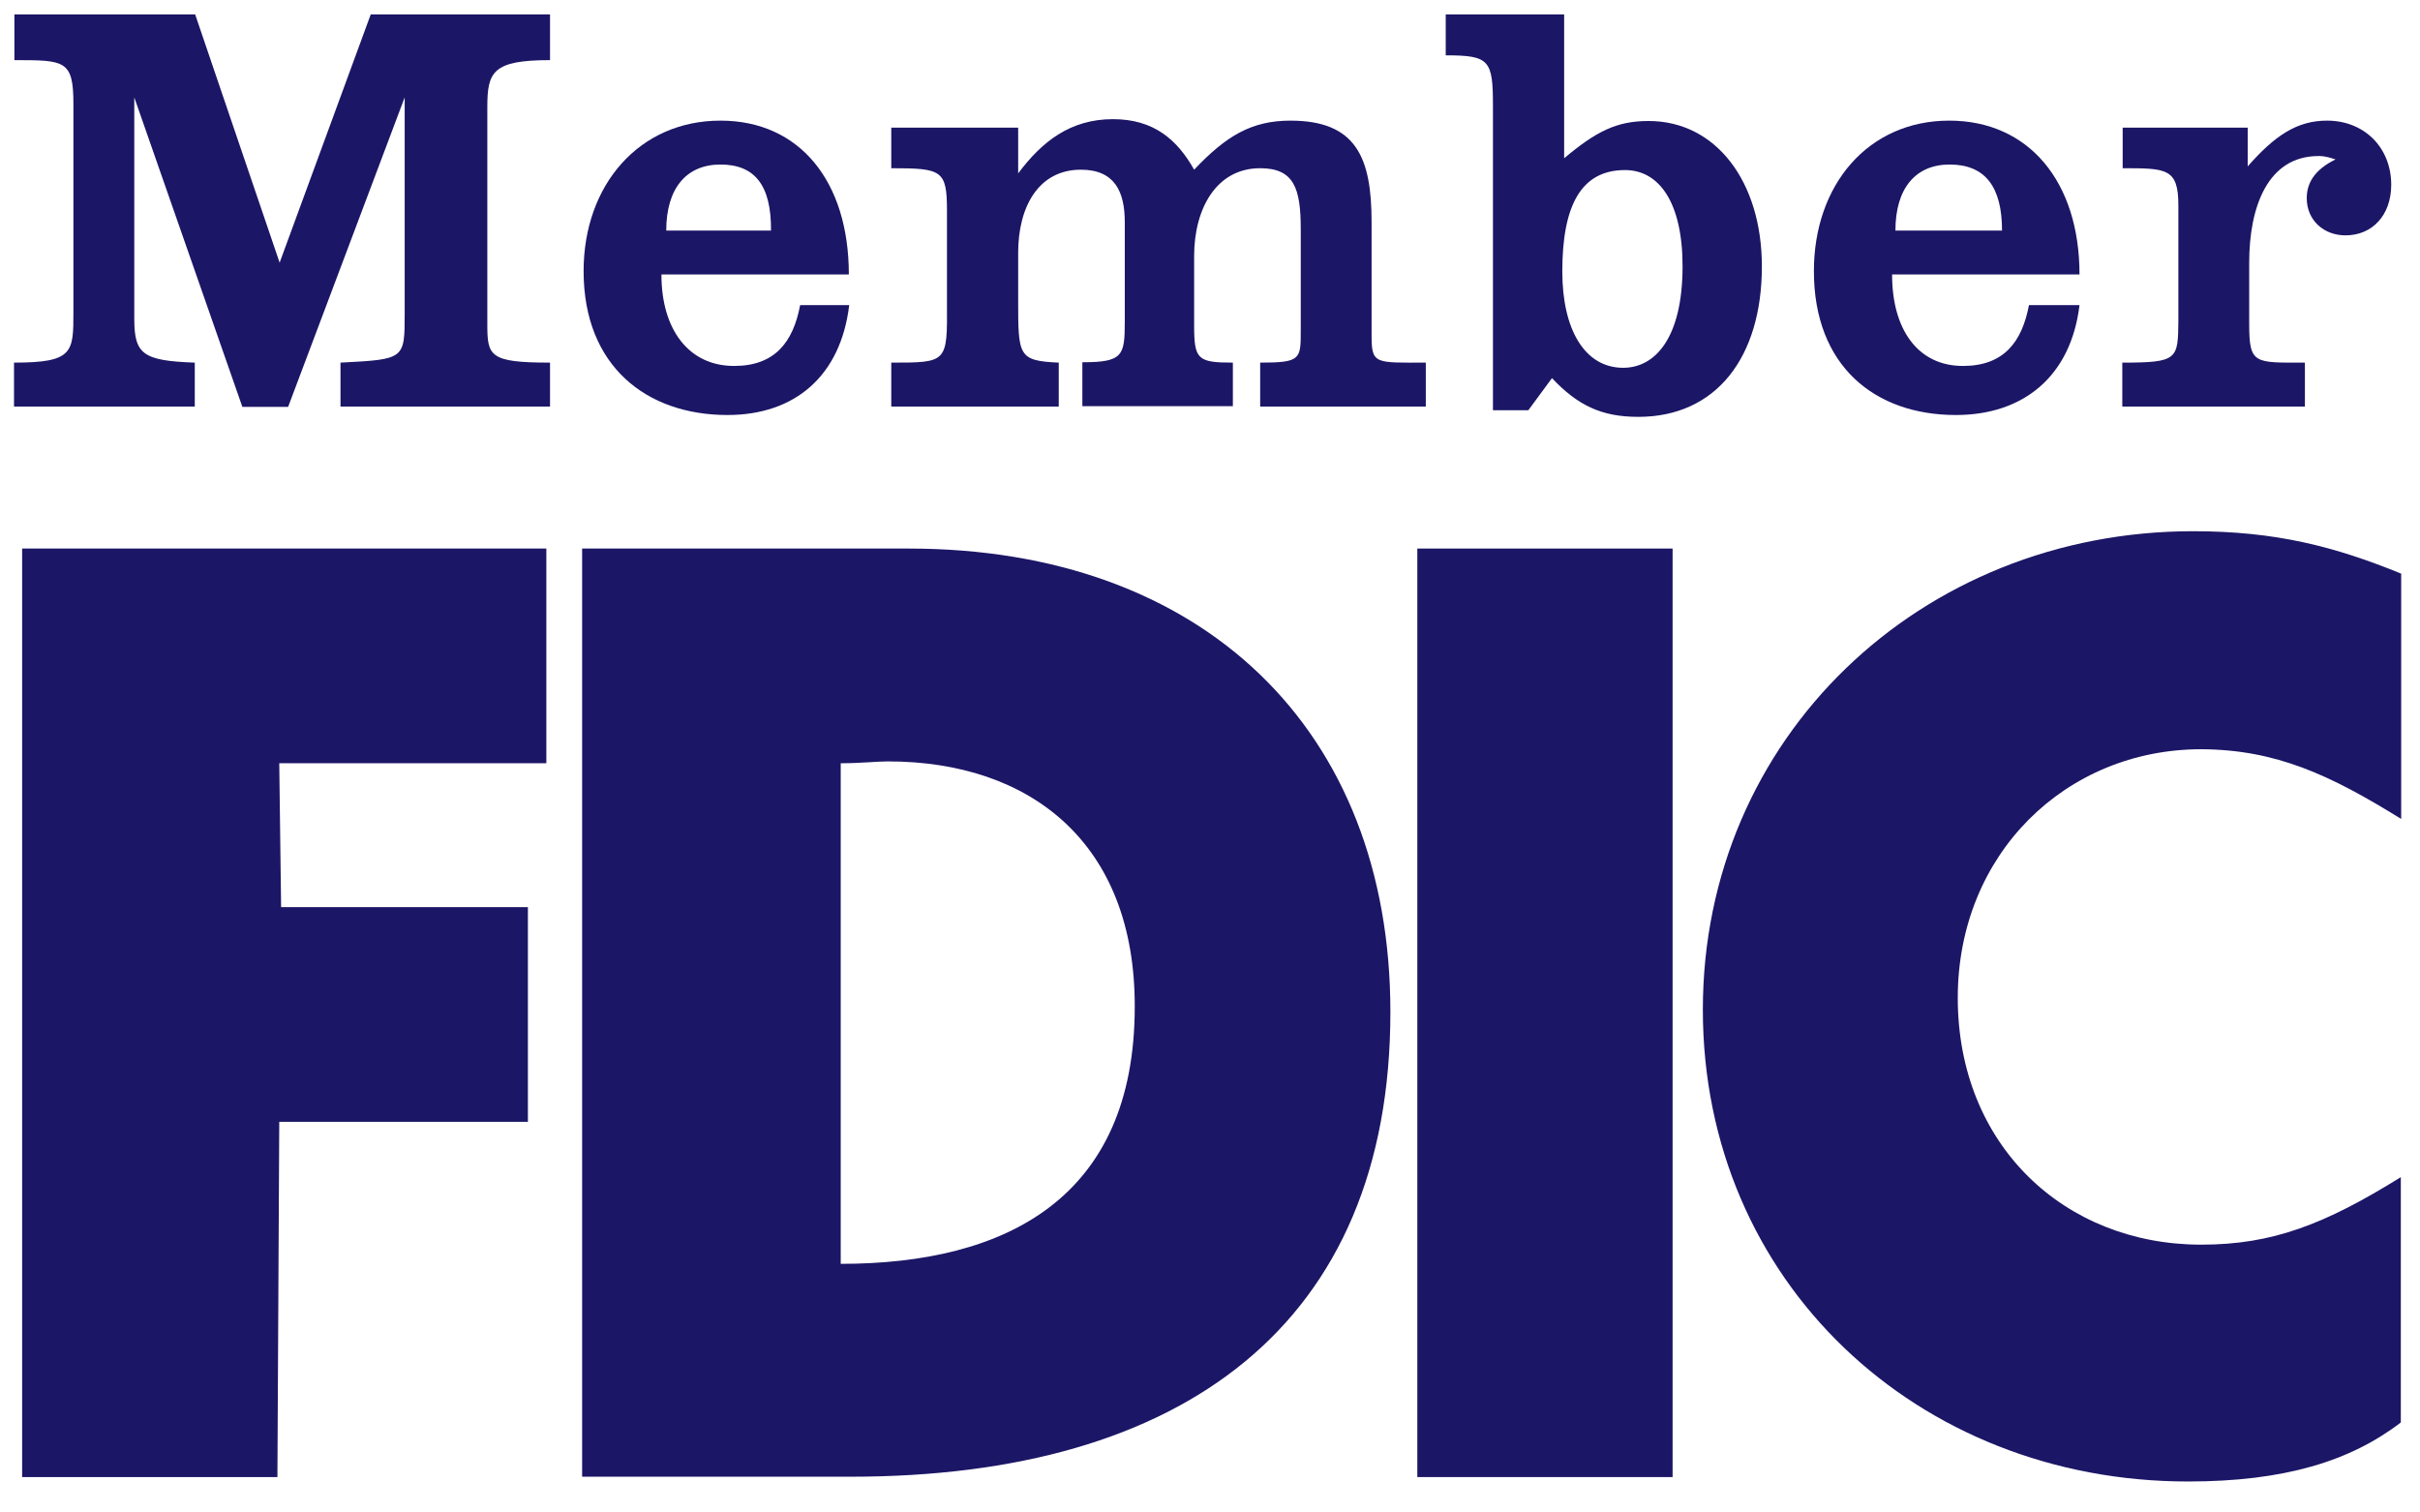
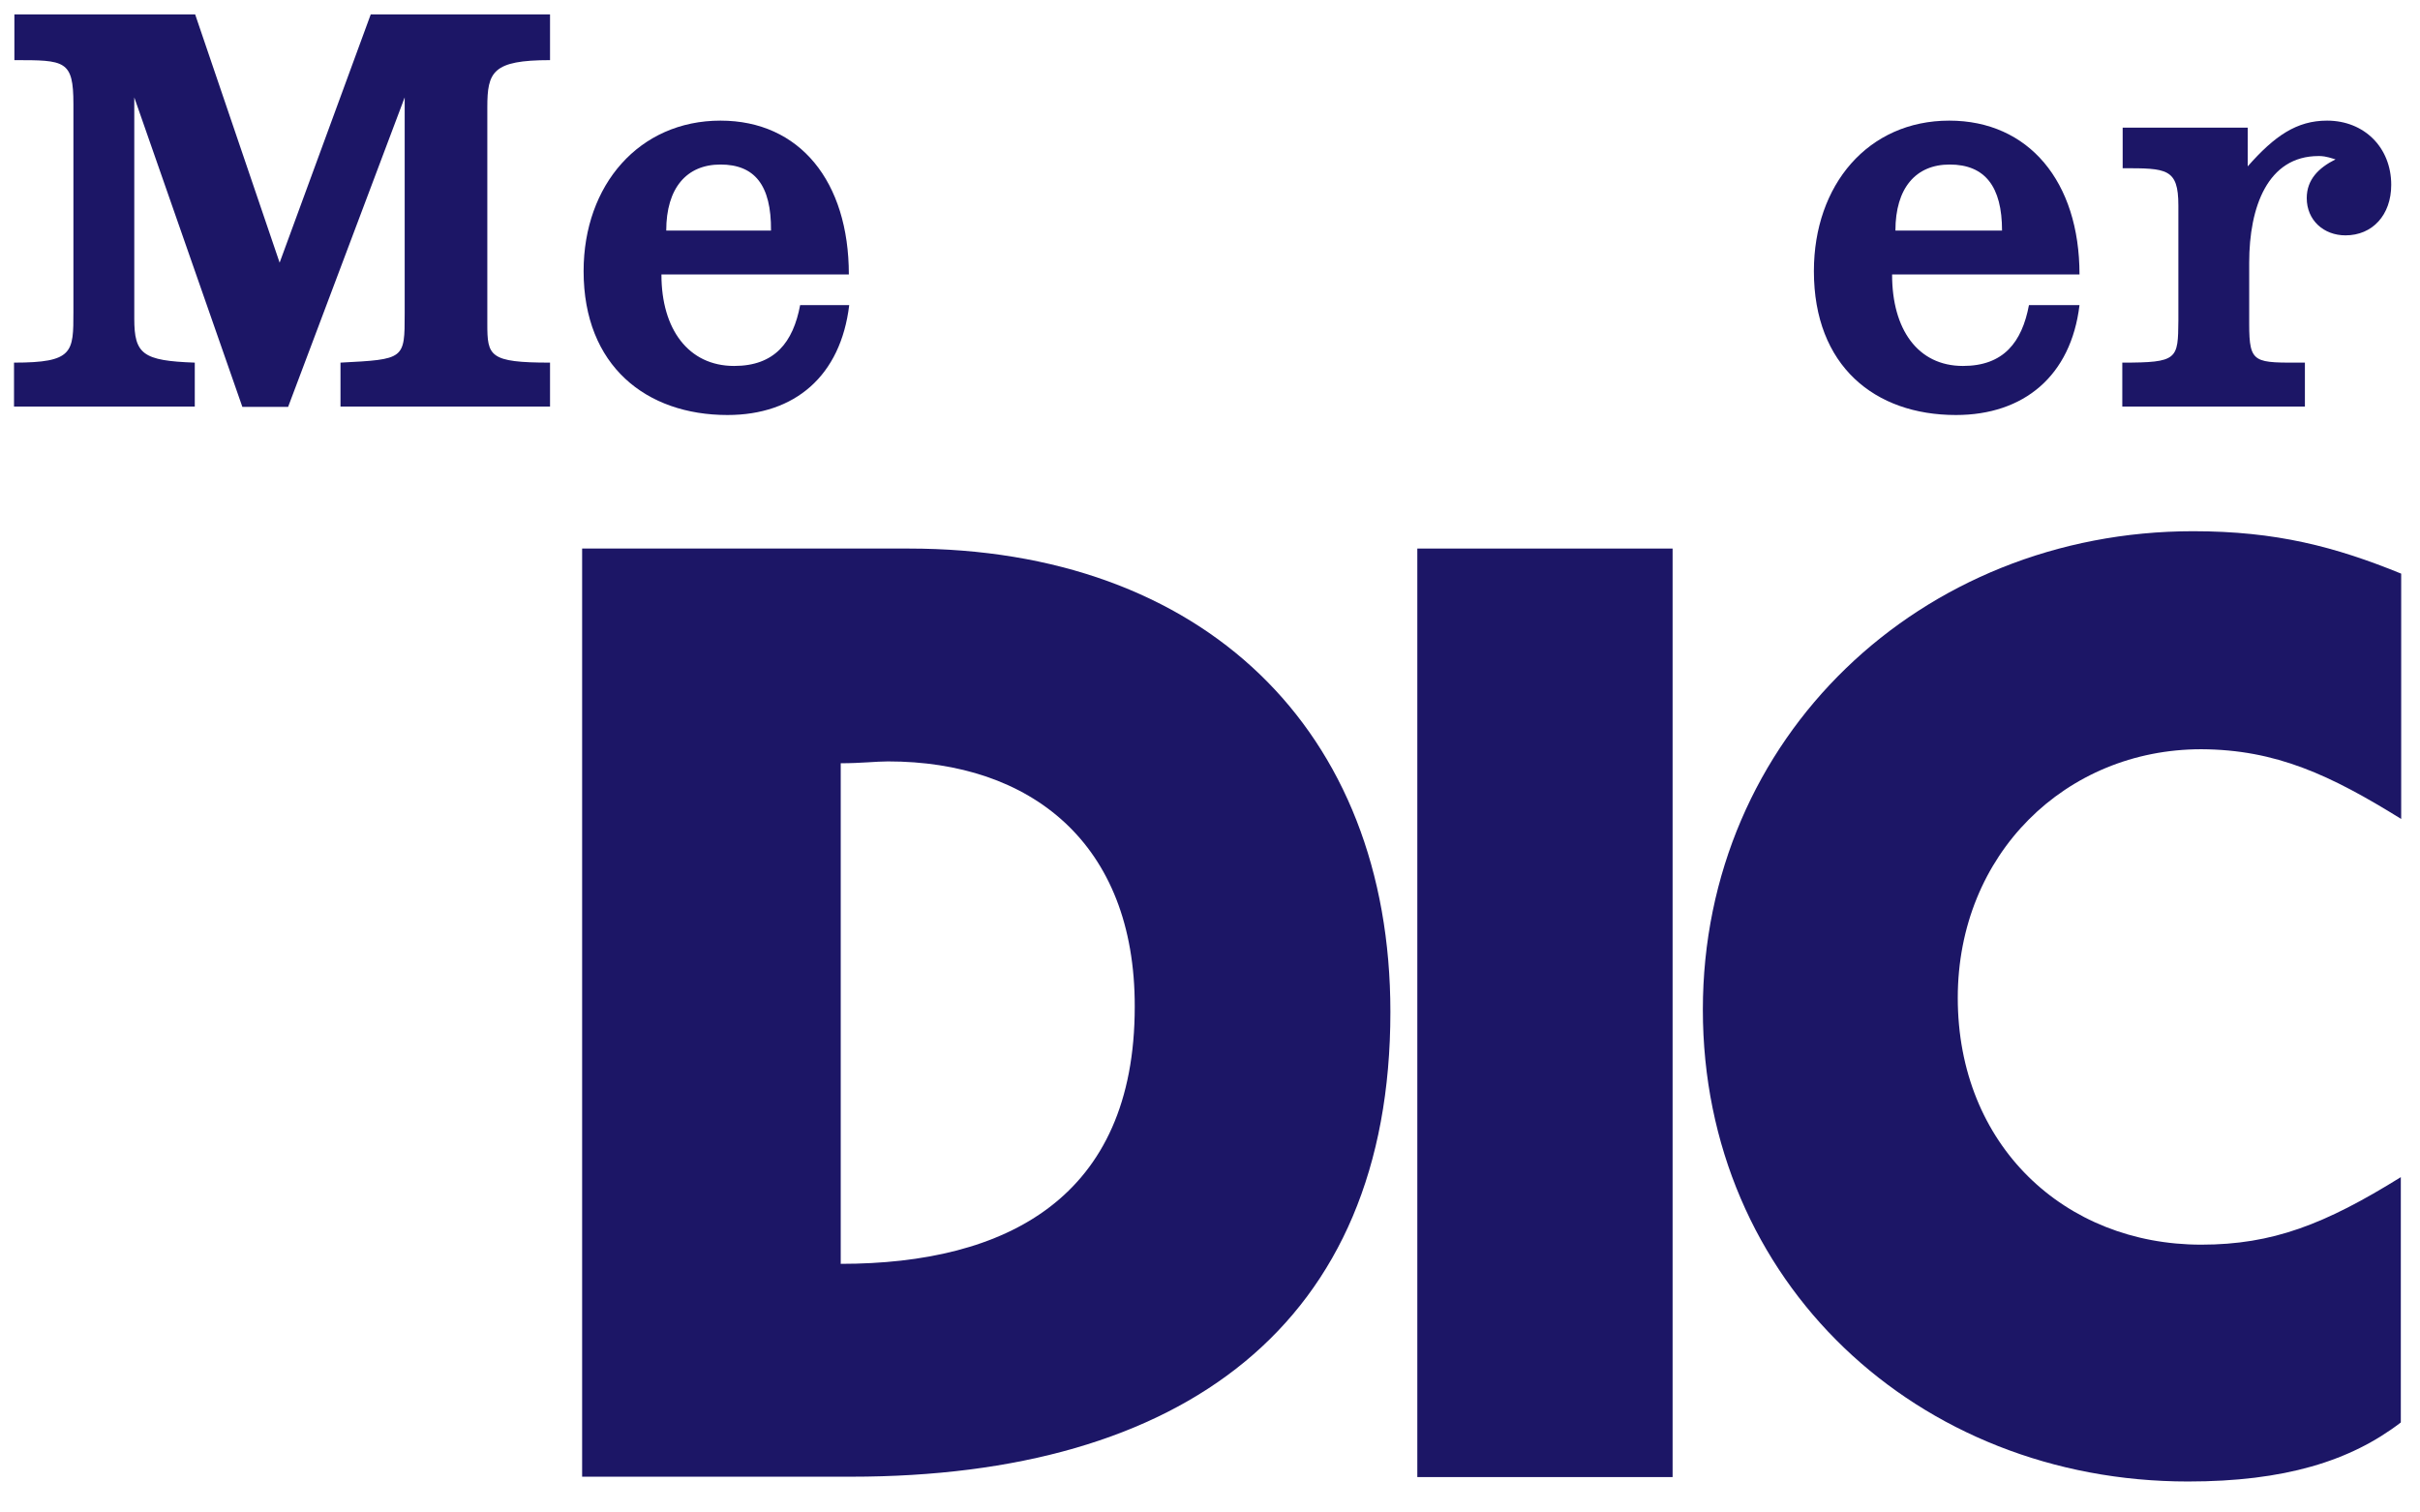
<svg xmlns="http://www.w3.org/2000/svg" version="1.1" id="Layer_1" x="0px" y="0px" viewBox="0 0 656 410" enable-background="new 0 0 656 410" xml:space="preserve">
  <g>
    <path fill-rule="evenodd" clip-rule="evenodd" fill="#1C1666" d="M157.8,148.7h88.5c79.7,0,130.6,49,130.6,125.6   c0,84.8-56.4,126-146.2,126h-72.9V148.7L157.8,148.7z M240.7,206.4c-3.2,0-7.3,0.5-12.8,0.5v135.7c44.9,0,79.7-17.9,79.7-69.7   C307.7,228.4,279.2,206.4,240.7,206.4L240.7,206.4z" />
    <path fill-rule="evenodd" clip-rule="evenodd" fill="#1C1666" d="M650.9,222v-66.5c-17.9-7.3-33.9-11.5-56.4-11.5   c-73.8,0-132.9,55.9-132.9,129.7c0,73.8,58.2,127.9,131.5,127.9c26.1,0,44-5.5,57.7-16v-66.5c-20.6,12.8-34.8,18.3-54.1,18.3   c-37.1,0-66-27-66-66.9c0-39,29.3-67.4,66-67.4C617,203.2,631.7,210.1,650.9,222L650.9,222z" />
    <path fill-rule="evenodd" clip-rule="evenodd" fill="#1C1666" d="M3.8,98.3v11.9h49V98.3C38.7,97.8,36.4,96,36.4,86.4v-60   l29.3,83.9h12.4l31.6-83.9V85c0,12.4,0,12.4-17.4,13.3v11.9h56.8V98.3c-16.5,0-17-1.8-17-10.5V29.1c0-9.6,1.4-12.8,17-12.8V3.9   h-48.6L75.8,71.2L52.9,3.9h-49v12.4c13.7,0,16,0,16,11.9v56.4C19.9,95.5,19.9,98.3,3.8,98.3L3.8,98.3z" />
-     <path fill-rule="evenodd" clip-rule="evenodd" fill="#1C1666" d="M241.6,98.3v11.9H287V98.3c-11-0.5-11-1.8-11-17V68.5   c0-12.4,5.5-22.5,17-22.5c9.2,0,11.9,6,11.9,14.2v27c0,9.2-0.5,11-11.5,11v11.9h40.8V98.3c-9.6,0-10.5-0.9-10.5-10.1V69.4   c0-12.8,6-23.8,17.9-23.8c9.2,0,11,5.5,11,16.5v27.5c0,7.8,0,8.7-11,8.7v11.9h44.9V98.3c-13.7,0-14.7,0.5-14.7-7.3V60.2   c0-17.4-4.1-27.5-22-27.5c-10.5,0-17.4,4.1-26.1,13.3c-4.6-8.2-11-13.7-22-13.7c-11.5,0-19.2,6-25.7,14.7V34.6h-34.4v11   c13.7,0,15.1,0.5,15.1,11.5v25.2C256.8,98.3,256.8,98.3,241.6,98.3L241.6,98.3z" />
-     <polygon fill-rule="evenodd" clip-rule="evenodd" fill="#1C1666" points="6,148.7 6,400.4 75.2,400.4 75.7,304.1 143.1,304.1    143.1,245.9 76.2,245.9 75.7,206.9 148.1,206.9 148.1,148.7 6,148.7  " />
-     <path fill-rule="evenodd" clip-rule="evenodd" fill="#1C1666" d="M391.9,3.9H424v39c8.7-7.3,14.2-10.1,22.9-10.1   c18.3,0,30.7,16.5,30.7,39.4c0,24.7-12.4,40.8-33.5,40.8c-10.1,0-16.5-3.2-23.4-10.5l-6.4,8.7h-9.6V28.7c0-12.4-0.9-13.7-12.8-13.7   V3.9L391.9,3.9z M456.1,72.2c0-17.4-6.4-26.1-15.6-26.1c-11.9,0-17,9.6-17,27.5c0,15.6,6,26.1,16.5,26.1   C448.8,99.7,456.1,91.4,456.1,72.2L456.1,72.2z" />
    <path fill-rule="evenodd" clip-rule="evenodd" fill="#1C1666" d="M575.3,98.3v11.9h49.5V98.3c-13.7,0-15.1,0.5-15.1-10.5V71.2   c0-15.1,5-28.9,18.8-28.9c0.9,0,1.8,0,4.6,0.9c-4.6,2.3-7.8,5.5-7.8,10.5c0,6,4.6,10.1,10.5,10.1c7.3,0,12.4-5.5,12.4-13.7   c0-10.1-7.3-17.4-17.4-17.4c-8.2,0-14.2,4.1-21.5,12.4V34.6h-33.9v11c11.9,0,15.1,0,15.1,10.1v31.2   C590.4,97.4,590.4,98.3,575.3,98.3L575.3,98.3z" />
    <path fill-rule="evenodd" clip-rule="evenodd" fill="#1C1666" d="M512.9,74.5c0,14.7,6.9,24.7,19.2,24.7c11,0,16-6.4,17.9-16.5   h13.7c-2.3,19.2-15.1,29.8-33.5,29.8c-22,0-38.5-13.3-38.5-39c0-23.4,14.7-40.8,36.7-40.8c21.5,0,35.3,16.5,35.3,41.7H512.9   L512.9,74.5z M528.5,44.6c-9.2,0-14.7,6.4-14.7,17.9h28.9C542.7,50.6,538.1,44.6,528.5,44.6L528.5,44.6z" />
    <path fill-rule="evenodd" clip-rule="evenodd" fill="#1C1666" d="M179.3,74.5c0,14.7,7.3,24.7,19.7,24.7c11,0,16-6.4,17.9-16.5   h13.3c-2.3,19.2-14.7,29.8-33,29.8c-22,0-39-13.3-39-39c0-23.4,15.1-40.8,37.1-40.8c21.5,0,34.8,16.5,34.8,41.7H179.3L179.3,74.5z    M195.3,44.6c-9.2,0-14.7,6.4-14.7,17.9h28.4C209.1,50.1,204.5,44.6,195.3,44.6L195.3,44.6z" />
    <polygon fill-rule="evenodd" clip-rule="evenodd" fill="#1C1666" points="384.2,400.4 453.4,400.4 453.4,148.7 384.2,148.7    384.2,400.4  " />
  </g>
</svg>